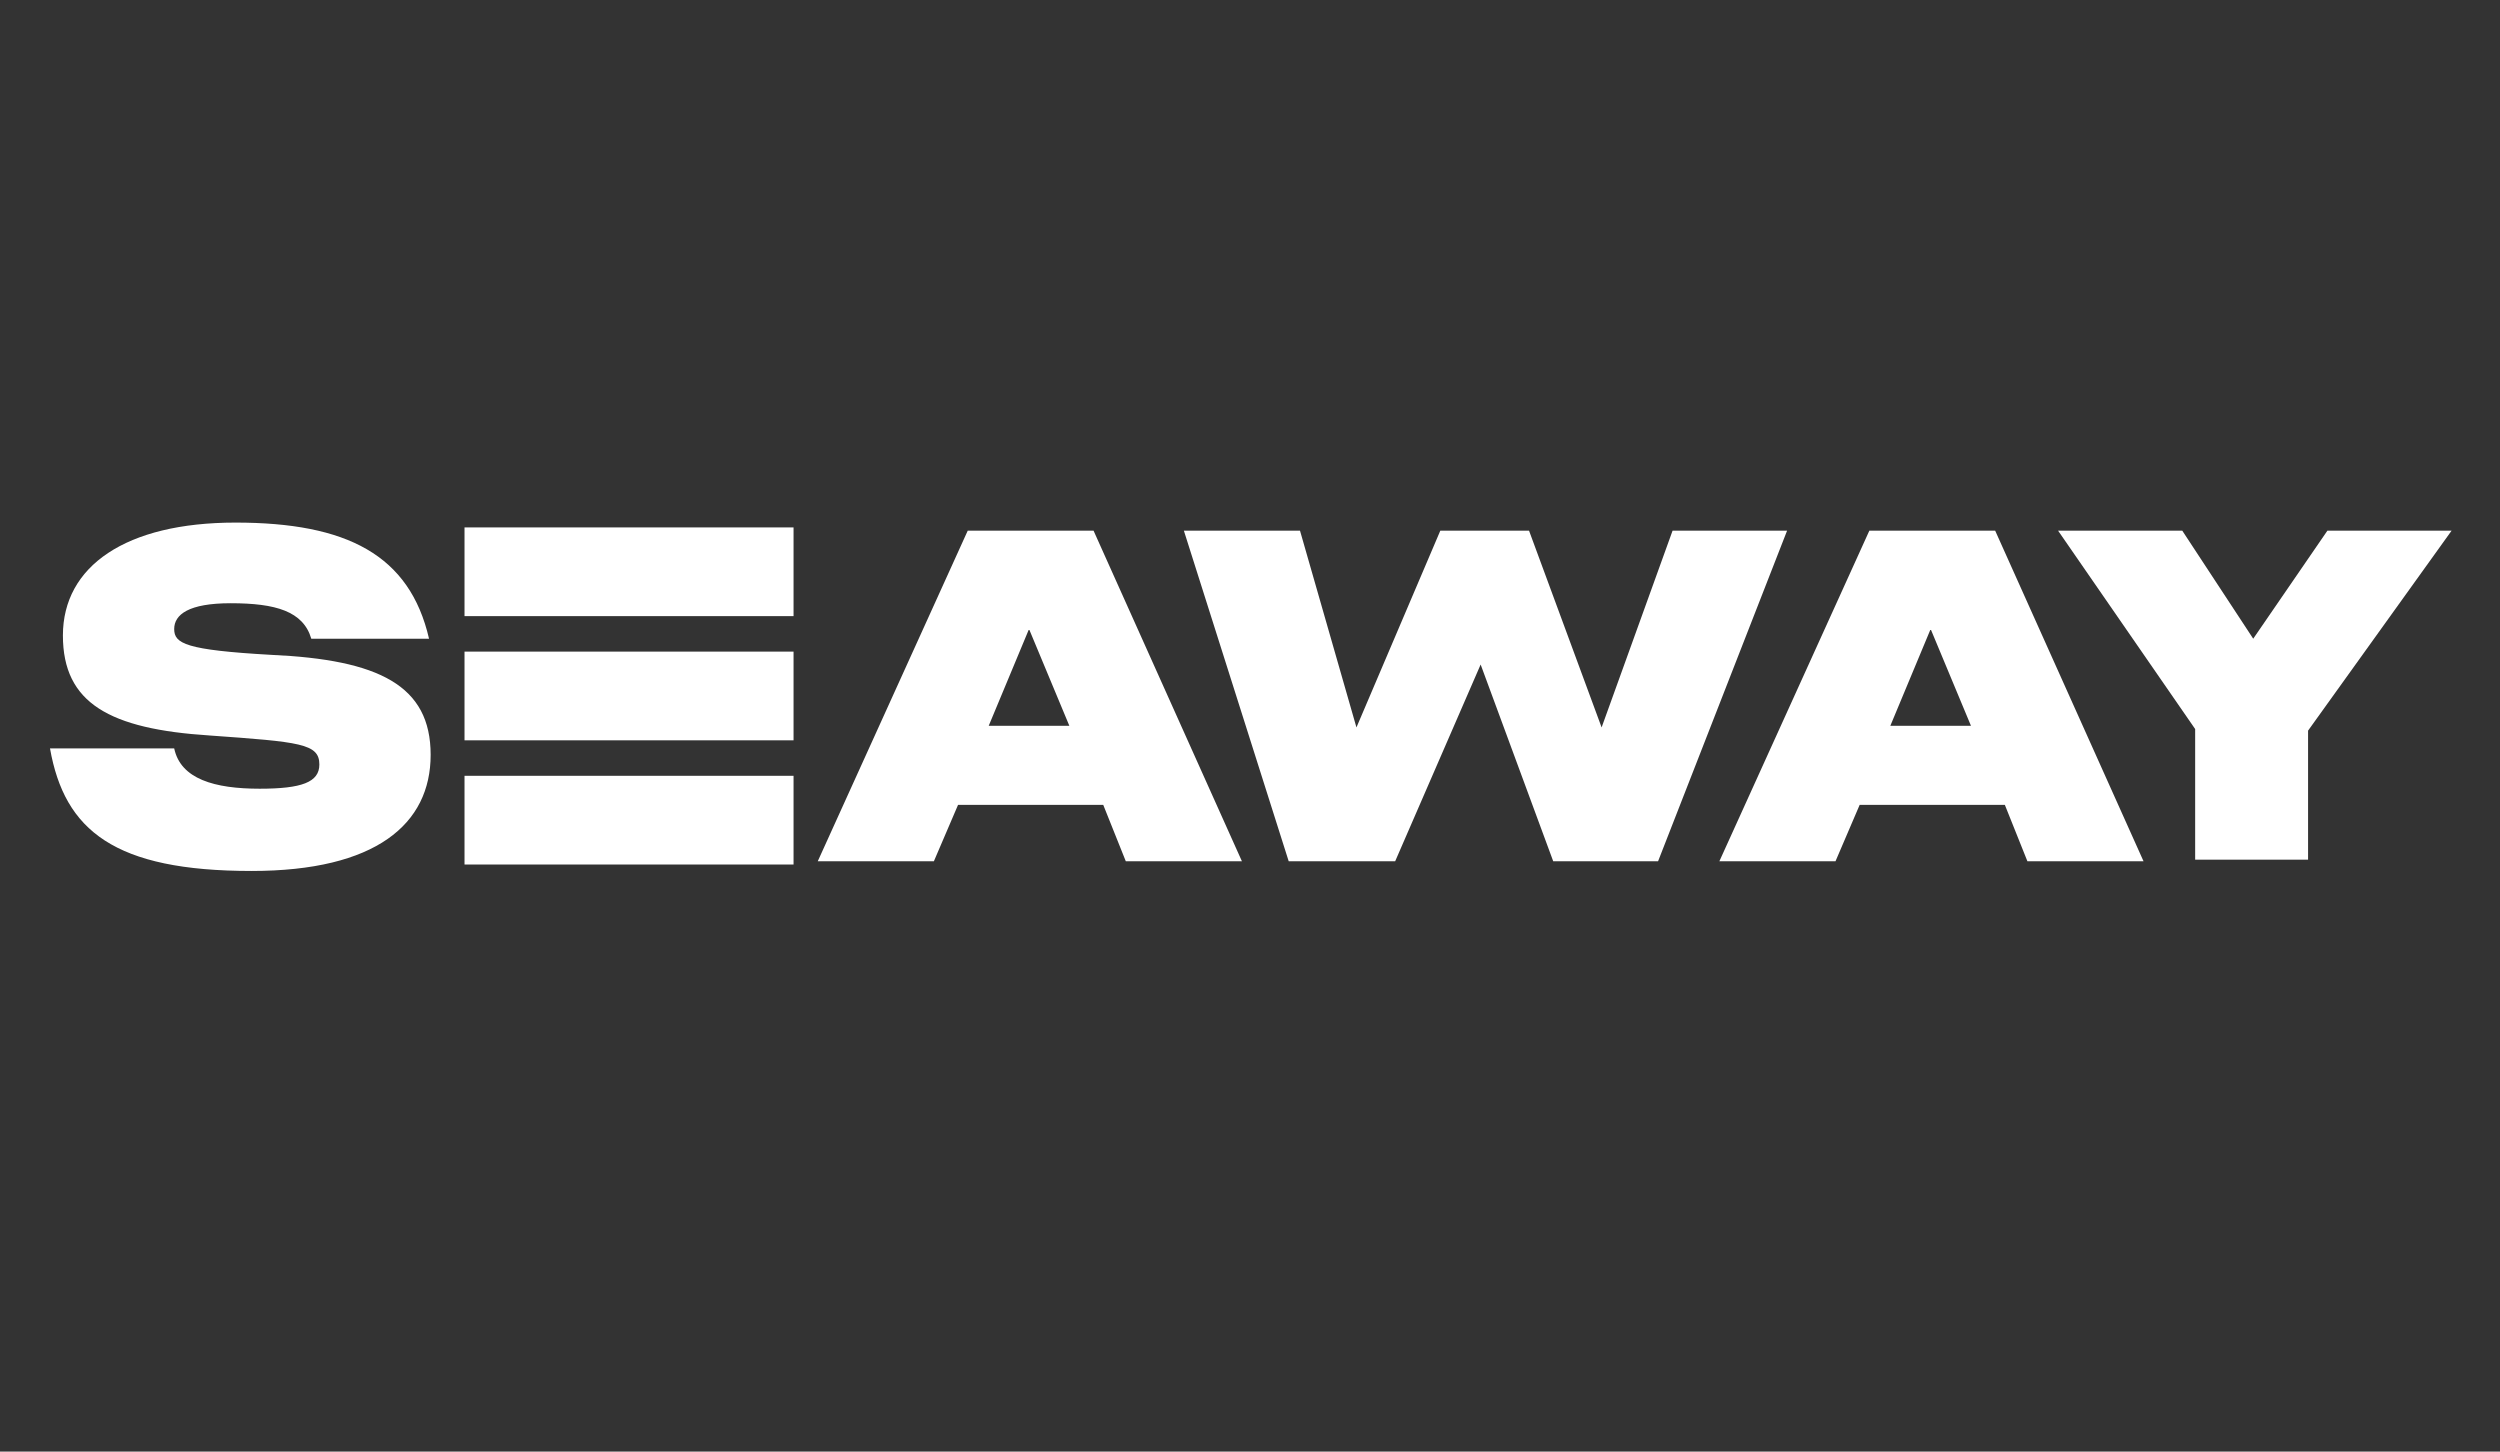
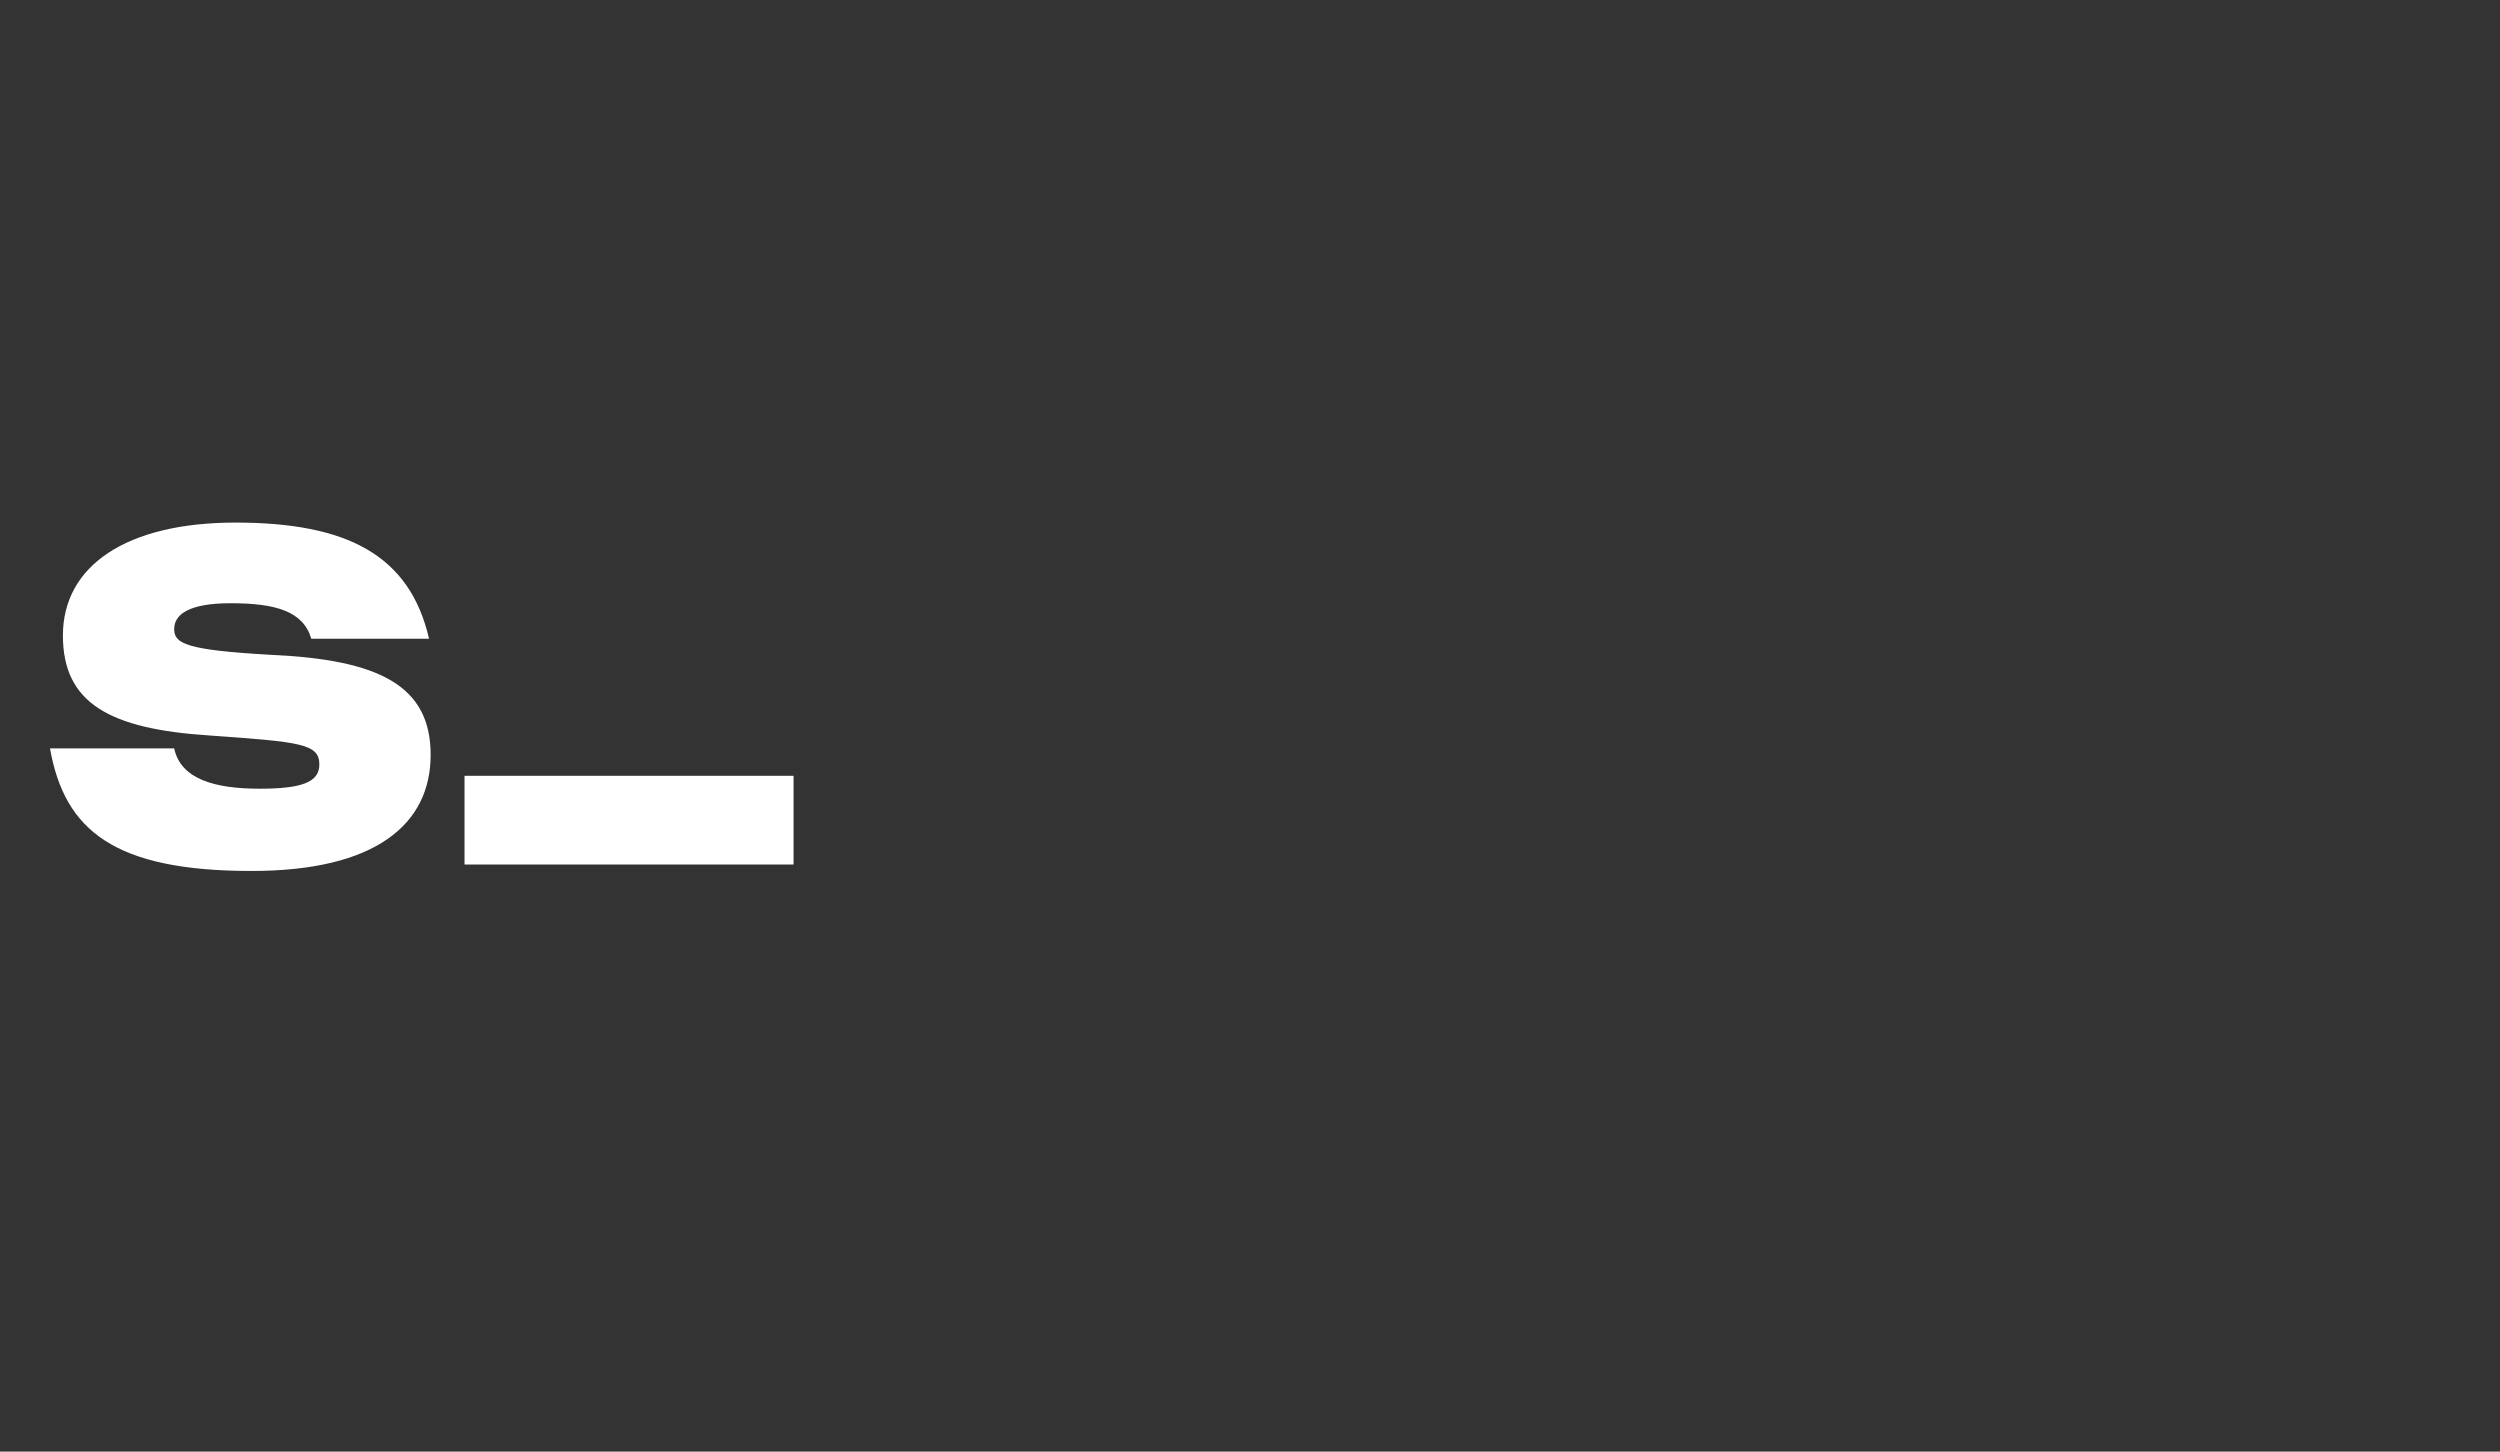
<svg xmlns="http://www.w3.org/2000/svg" version="1.1" id="Layer_1" x="0px" y="0px" viewBox="0 0 155 90" style="enable-background:new 0 0 155 90;" xml:space="preserve">
  <rect x="0" y="0" width="155" height="90" fill="#333333" stroke="none" />
  <style type="text/css">
	.st0{fill:#FFFFFF;}
</style>
-   <path class="st0" d="M143.1,53.4v-8.1l8.9-12.4h-7.7l-4.6,6.7l-4.4-6.7h-7.7l8.5,12.3v8.1H143.1z M125.7,53.4h7.2l-9.2-20.5h-7.8  l-9.3,20.5h7.2l1.5-3.5h9L125.7,53.4z M122.2,45h-5l2.5-6L122.2,45z M96.3,53.4h6.5l8-20.5h-7.1l-4.4,12.2l-4.5-12.2h-5.5l-5.2,12.2  l-3.5-12.2h-7.2l6.5,20.5h6.6l5.3-12.2L96.3,53.4z M69.8,53.4H77l-9.2-20.5h-7.8l-9.3,20.5h7.2l1.5-3.5h9L69.8,53.4z M66.3,45h-5  l2.5-6L66.3,45z" />
  <rect x="28.8" y="48.1" class="st0" width="20.4" height="5.5" />
-   <rect x="28.8" y="32.7" class="st0" width="20.4" height="5.5" />
-   <rect x="28.8" y="40.4" class="st0" width="20.4" height="5.5" />
  <path class="st0" d="M15.6,54c7.7,0,11.1-2.9,11.1-7.2c0-4.3-3.2-5.9-9.9-6.2c-5.3-0.3-6-0.7-6-1.6c0-0.9,0.9-1.6,3.5-1.6  c2.8,0,4.5,0.5,5,2.2h7.3c-1.2-5.2-5.1-7.2-12-7.2c-6.8,0-10.7,2.7-10.7,7c0,4.2,2.9,5.8,9.1,6.2c5.6,0.4,6.8,0.5,6.8,1.8  c0,1.1-1.1,1.5-3.7,1.5c-2.8,0-4.9-0.6-5.3-2.5H3.1C4,51.5,7.1,54,15.6,54" />
</svg>